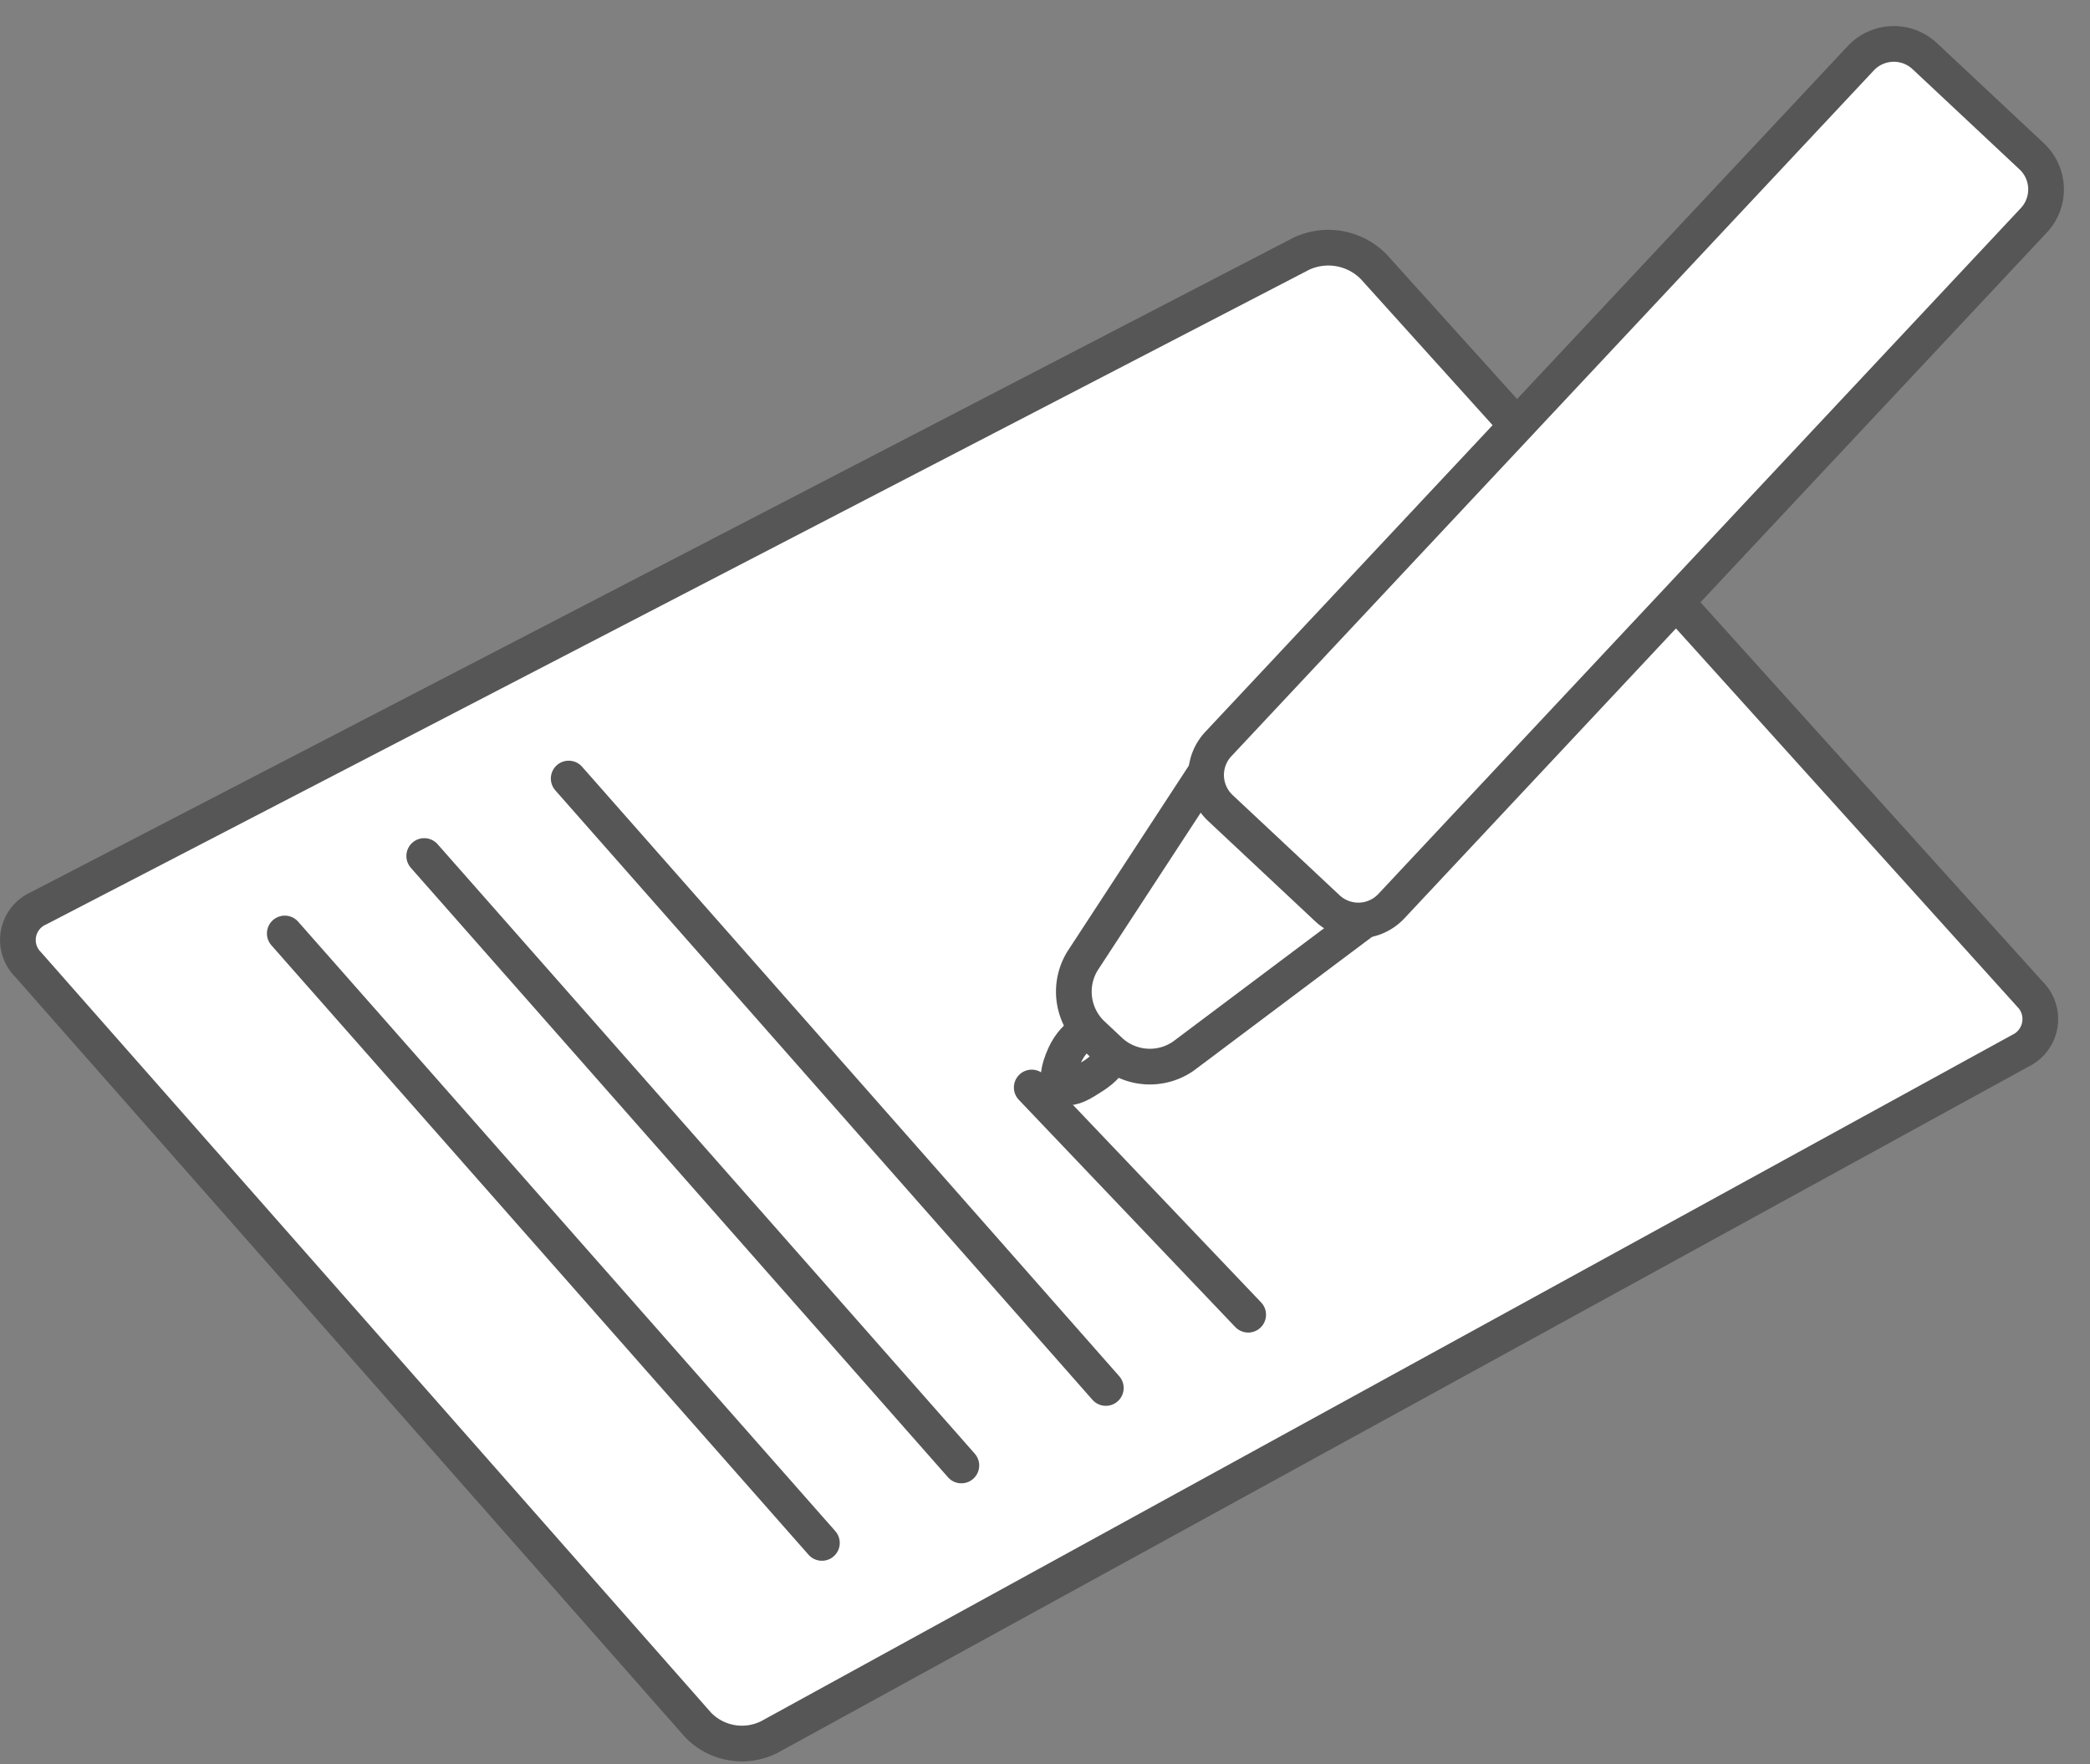
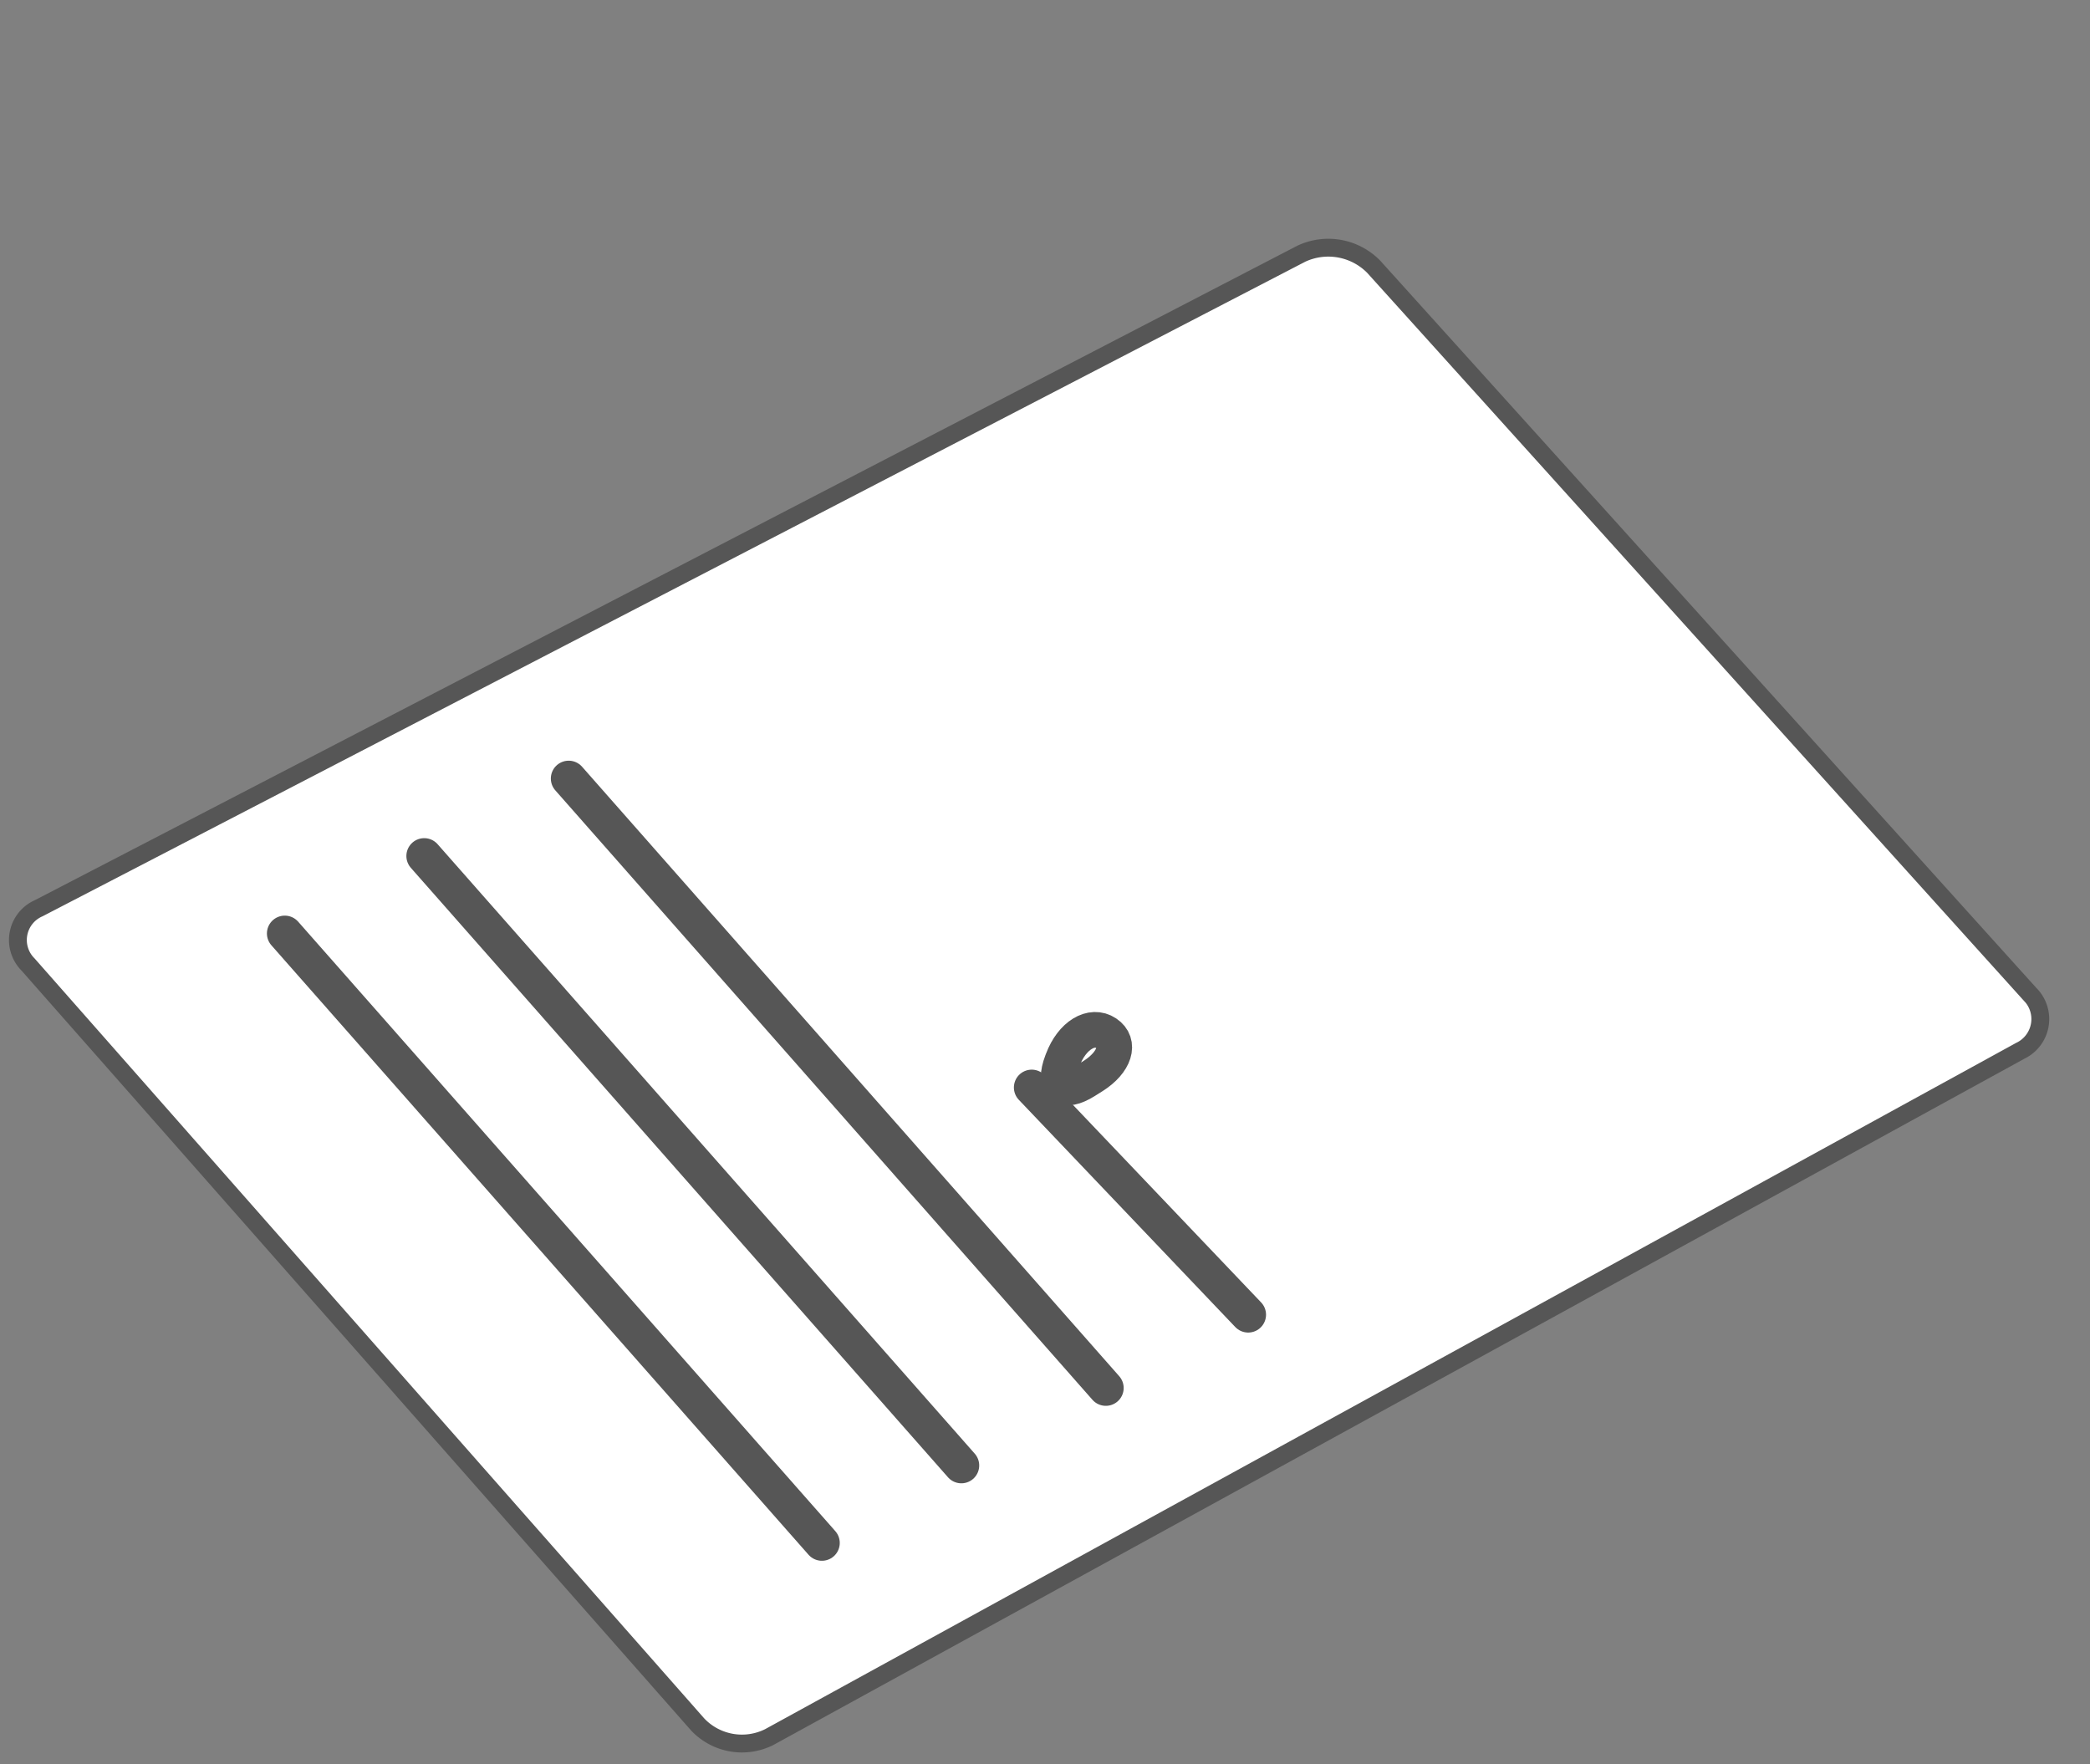
<svg xmlns="http://www.w3.org/2000/svg" width="117.113" height="98.851" viewBox="0 0 117.113 98.851">
  <rect x="0" y="0" width="117.113" height="98.851" fill="#808080" stroke="none" />
  <g transform="translate(0.006 1.658)">
    <g transform="translate(1 -0.245)">
      <path d="M43.1,97.568a3.414,3.414,0,0,1-4.006-.7L1.568,54.281a1.942,1.942,0,0,1,.59-3.153L72.916,14.449a3.564,3.564,0,0,1,4.057.735l36.76,40.746a1.971,1.971,0,0,1-.539,3.187Z" transform="translate(-1 -1.647)" fill="#fff" stroke="#565656" stroke-width="1" />
-       <path d="M43.1,97.568a3.414,3.414,0,0,1-4.006-.7L1.568,54.281a1.942,1.942,0,0,1,.59-3.153L72.916,14.449a3.564,3.564,0,0,1,4.057.735l36.76,40.746a1.971,1.971,0,0,1-.539,3.187Z" transform="translate(-1 -1.647)" fill="none" stroke="#565656" stroke-miterlimit="10" stroke-width="2" />
      <line x2="30.099" y2="34.15" transform="translate(14.951 50.893)" fill="none" stroke="#565656" stroke-linecap="round" stroke-linejoin="round" stroke-width="2" />
      <line x2="30.099" y2="34.15" transform="translate(22.765 46.552)" fill="none" stroke="#565656" stroke-linecap="round" stroke-linejoin="round" stroke-width="2" />
      <line x2="30.099" y2="34.15" transform="translate(30.86 42.211)" fill="none" stroke="#565656" stroke-linecap="round" stroke-linejoin="round" stroke-width="2" />
      <line x2="12.129" y2="12.732" transform="translate(56.807 59.523)" fill="none" stroke="#565656" stroke-linecap="round" stroke-linejoin="round" stroke-width="2" />
      <g transform="translate(58.318 0)">
        <path d="M72.117,63.5c-.822-.547-1.919.122-2.436,1.489l-.041.106c-.517,1.367.072,1.849,1.309,1.072l.412-.259C72.6,65.132,72.939,64.048,72.117,63.5Z" transform="translate(-69.453 -7.016)" fill="none" stroke="#565656" stroke-miterlimit="10" stroke-width="2" />
-         <path d="M76.563,62.706a3.291,3.291,0,0,1-4.065-.221l-1.12-1.051a3.29,3.29,0,0,1-.486-4.041l7.253-11.1a2.158,2.158,0,0,1,3.392-.407l5.818,5.45a2.158,2.158,0,0,1-.186,3.412Z" transform="translate(-69.563 -4.951)" fill="#fff" stroke="#565656" stroke-linecap="round" stroke-linejoin="round" stroke-width="2" />
-         <path d="M2.537,0H55.194a2.537,2.537,0,0,1,2.537,2.537V10.75a2.536,2.536,0,0,1-2.536,2.536H2.537A2.537,2.537,0,0,1,0,10.75V2.537A2.537,2.537,0,0,1,2.537,0Z" transform="translate(7.21 42.131) rotate(-46.869)" fill="#fff" stroke="#565656" stroke-width="2" />
      </g>
    </g>
  </g>
</svg>